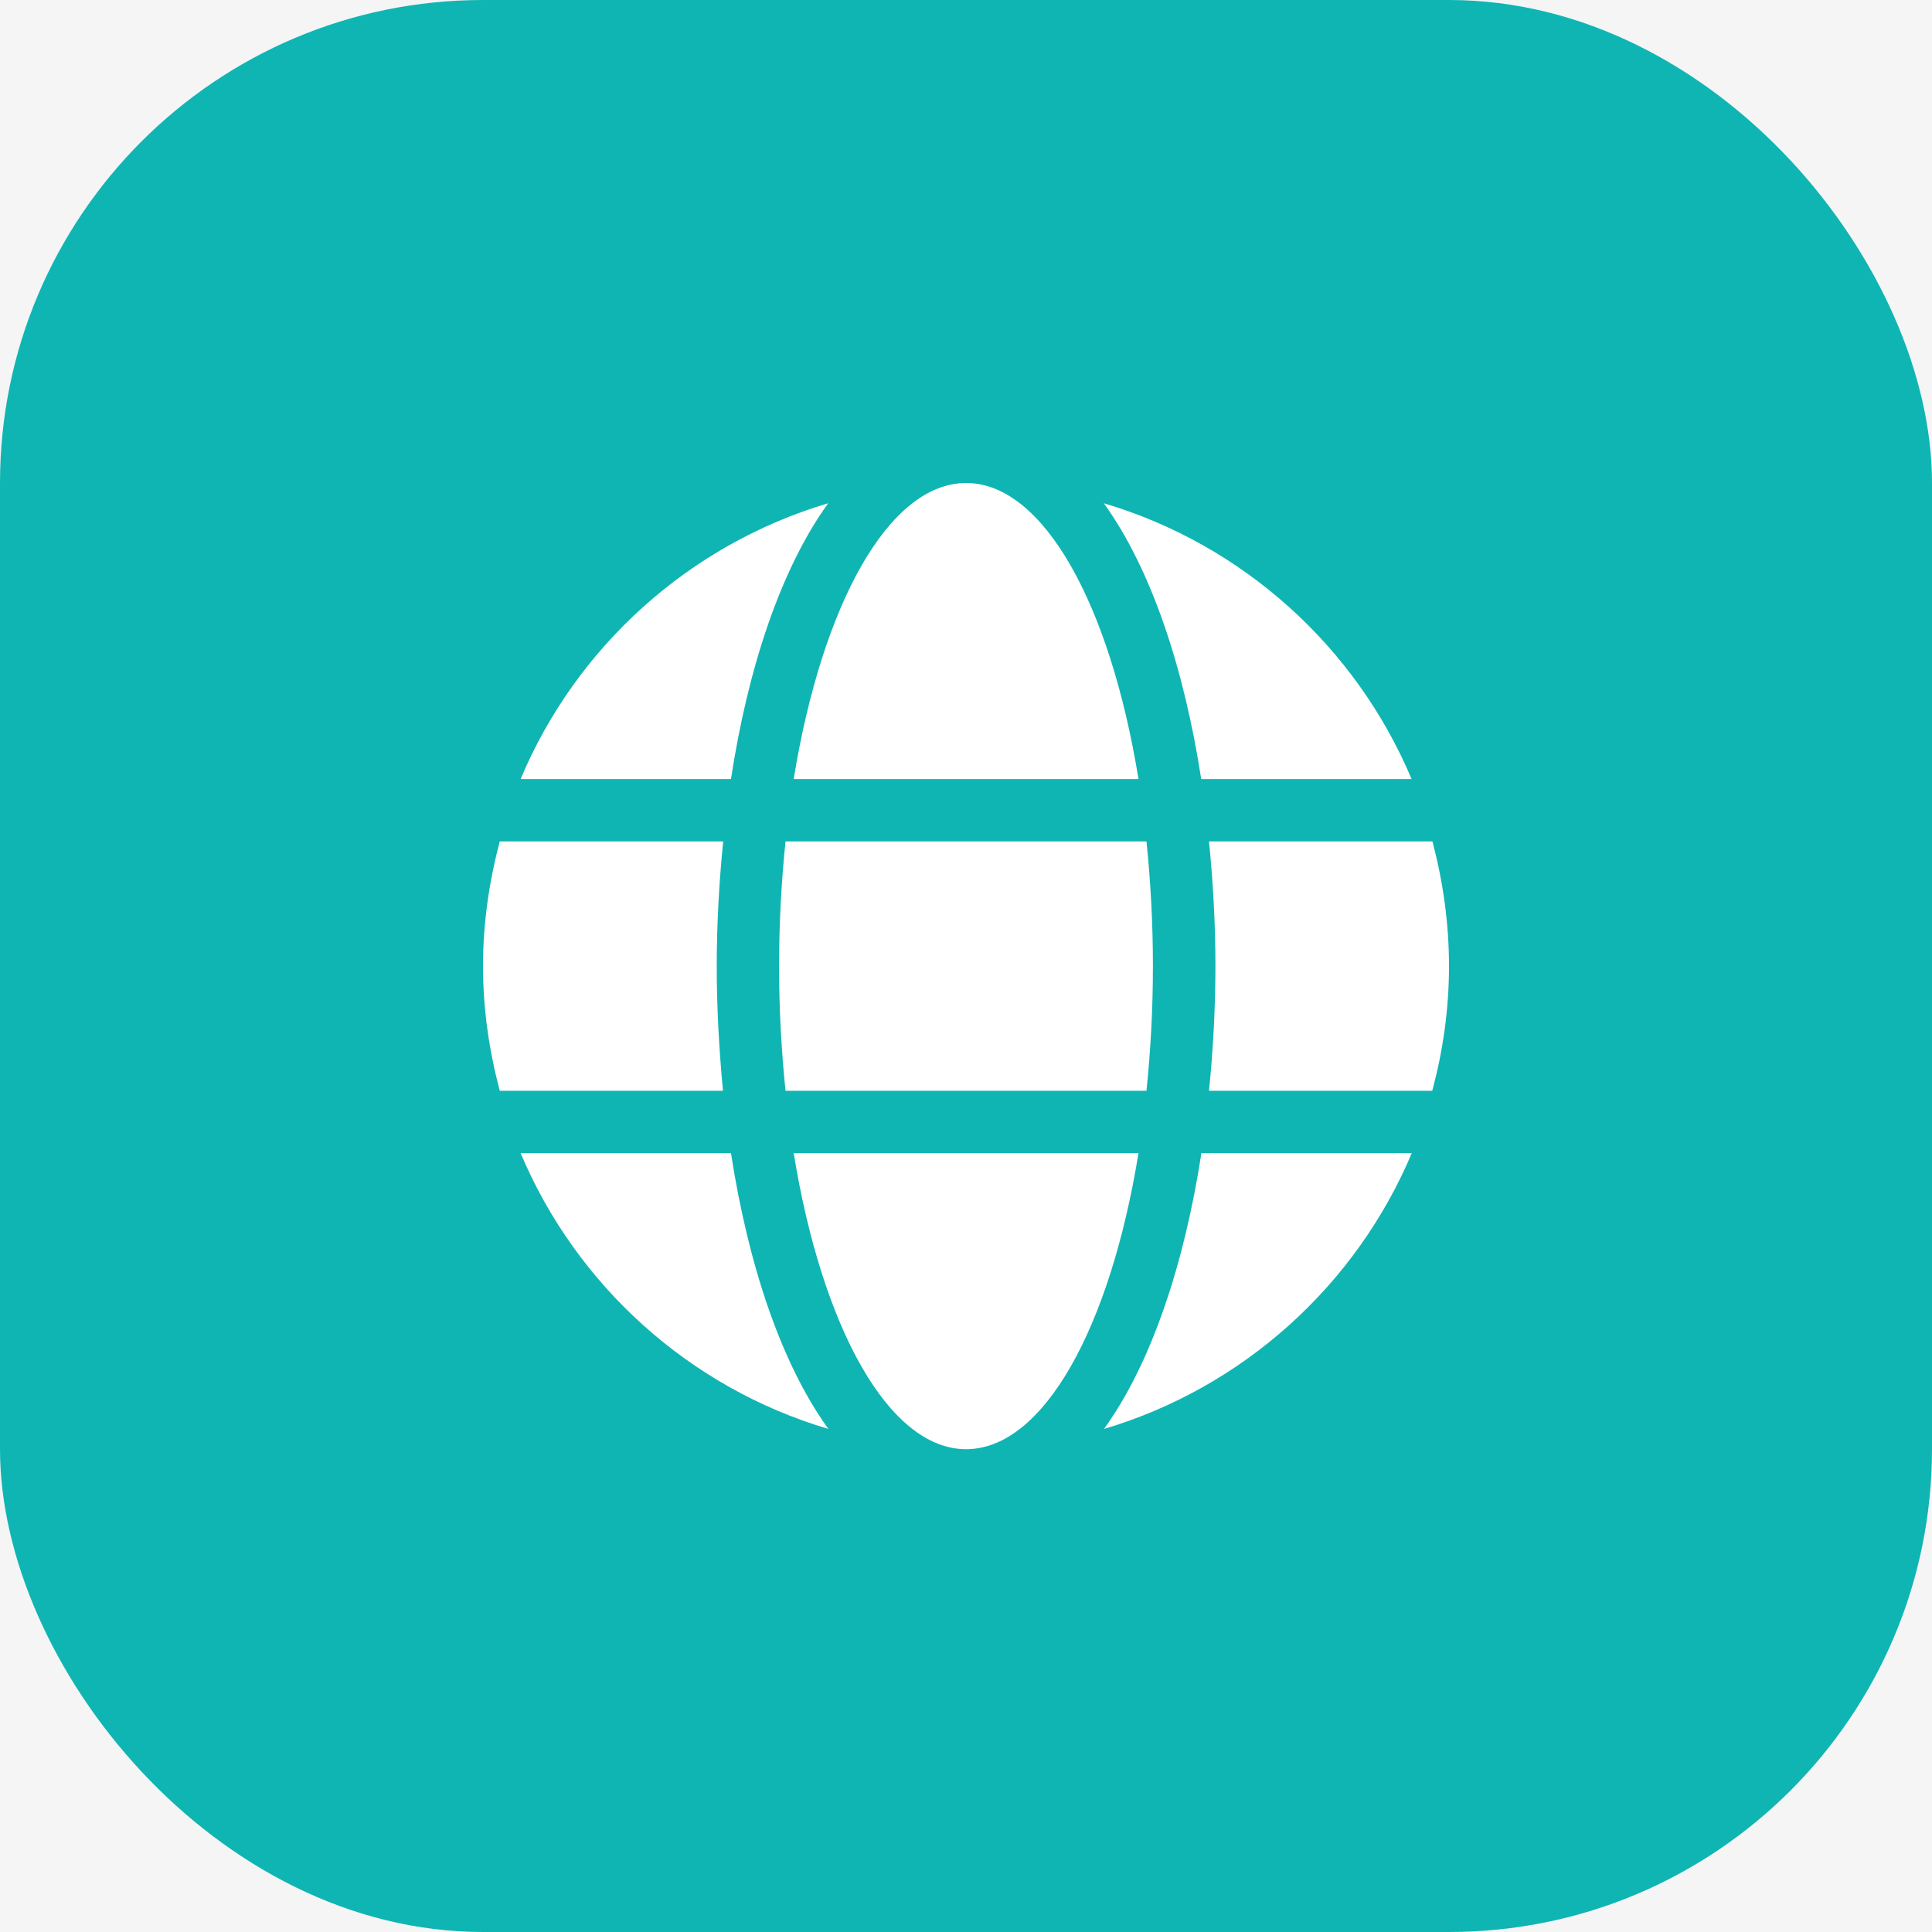
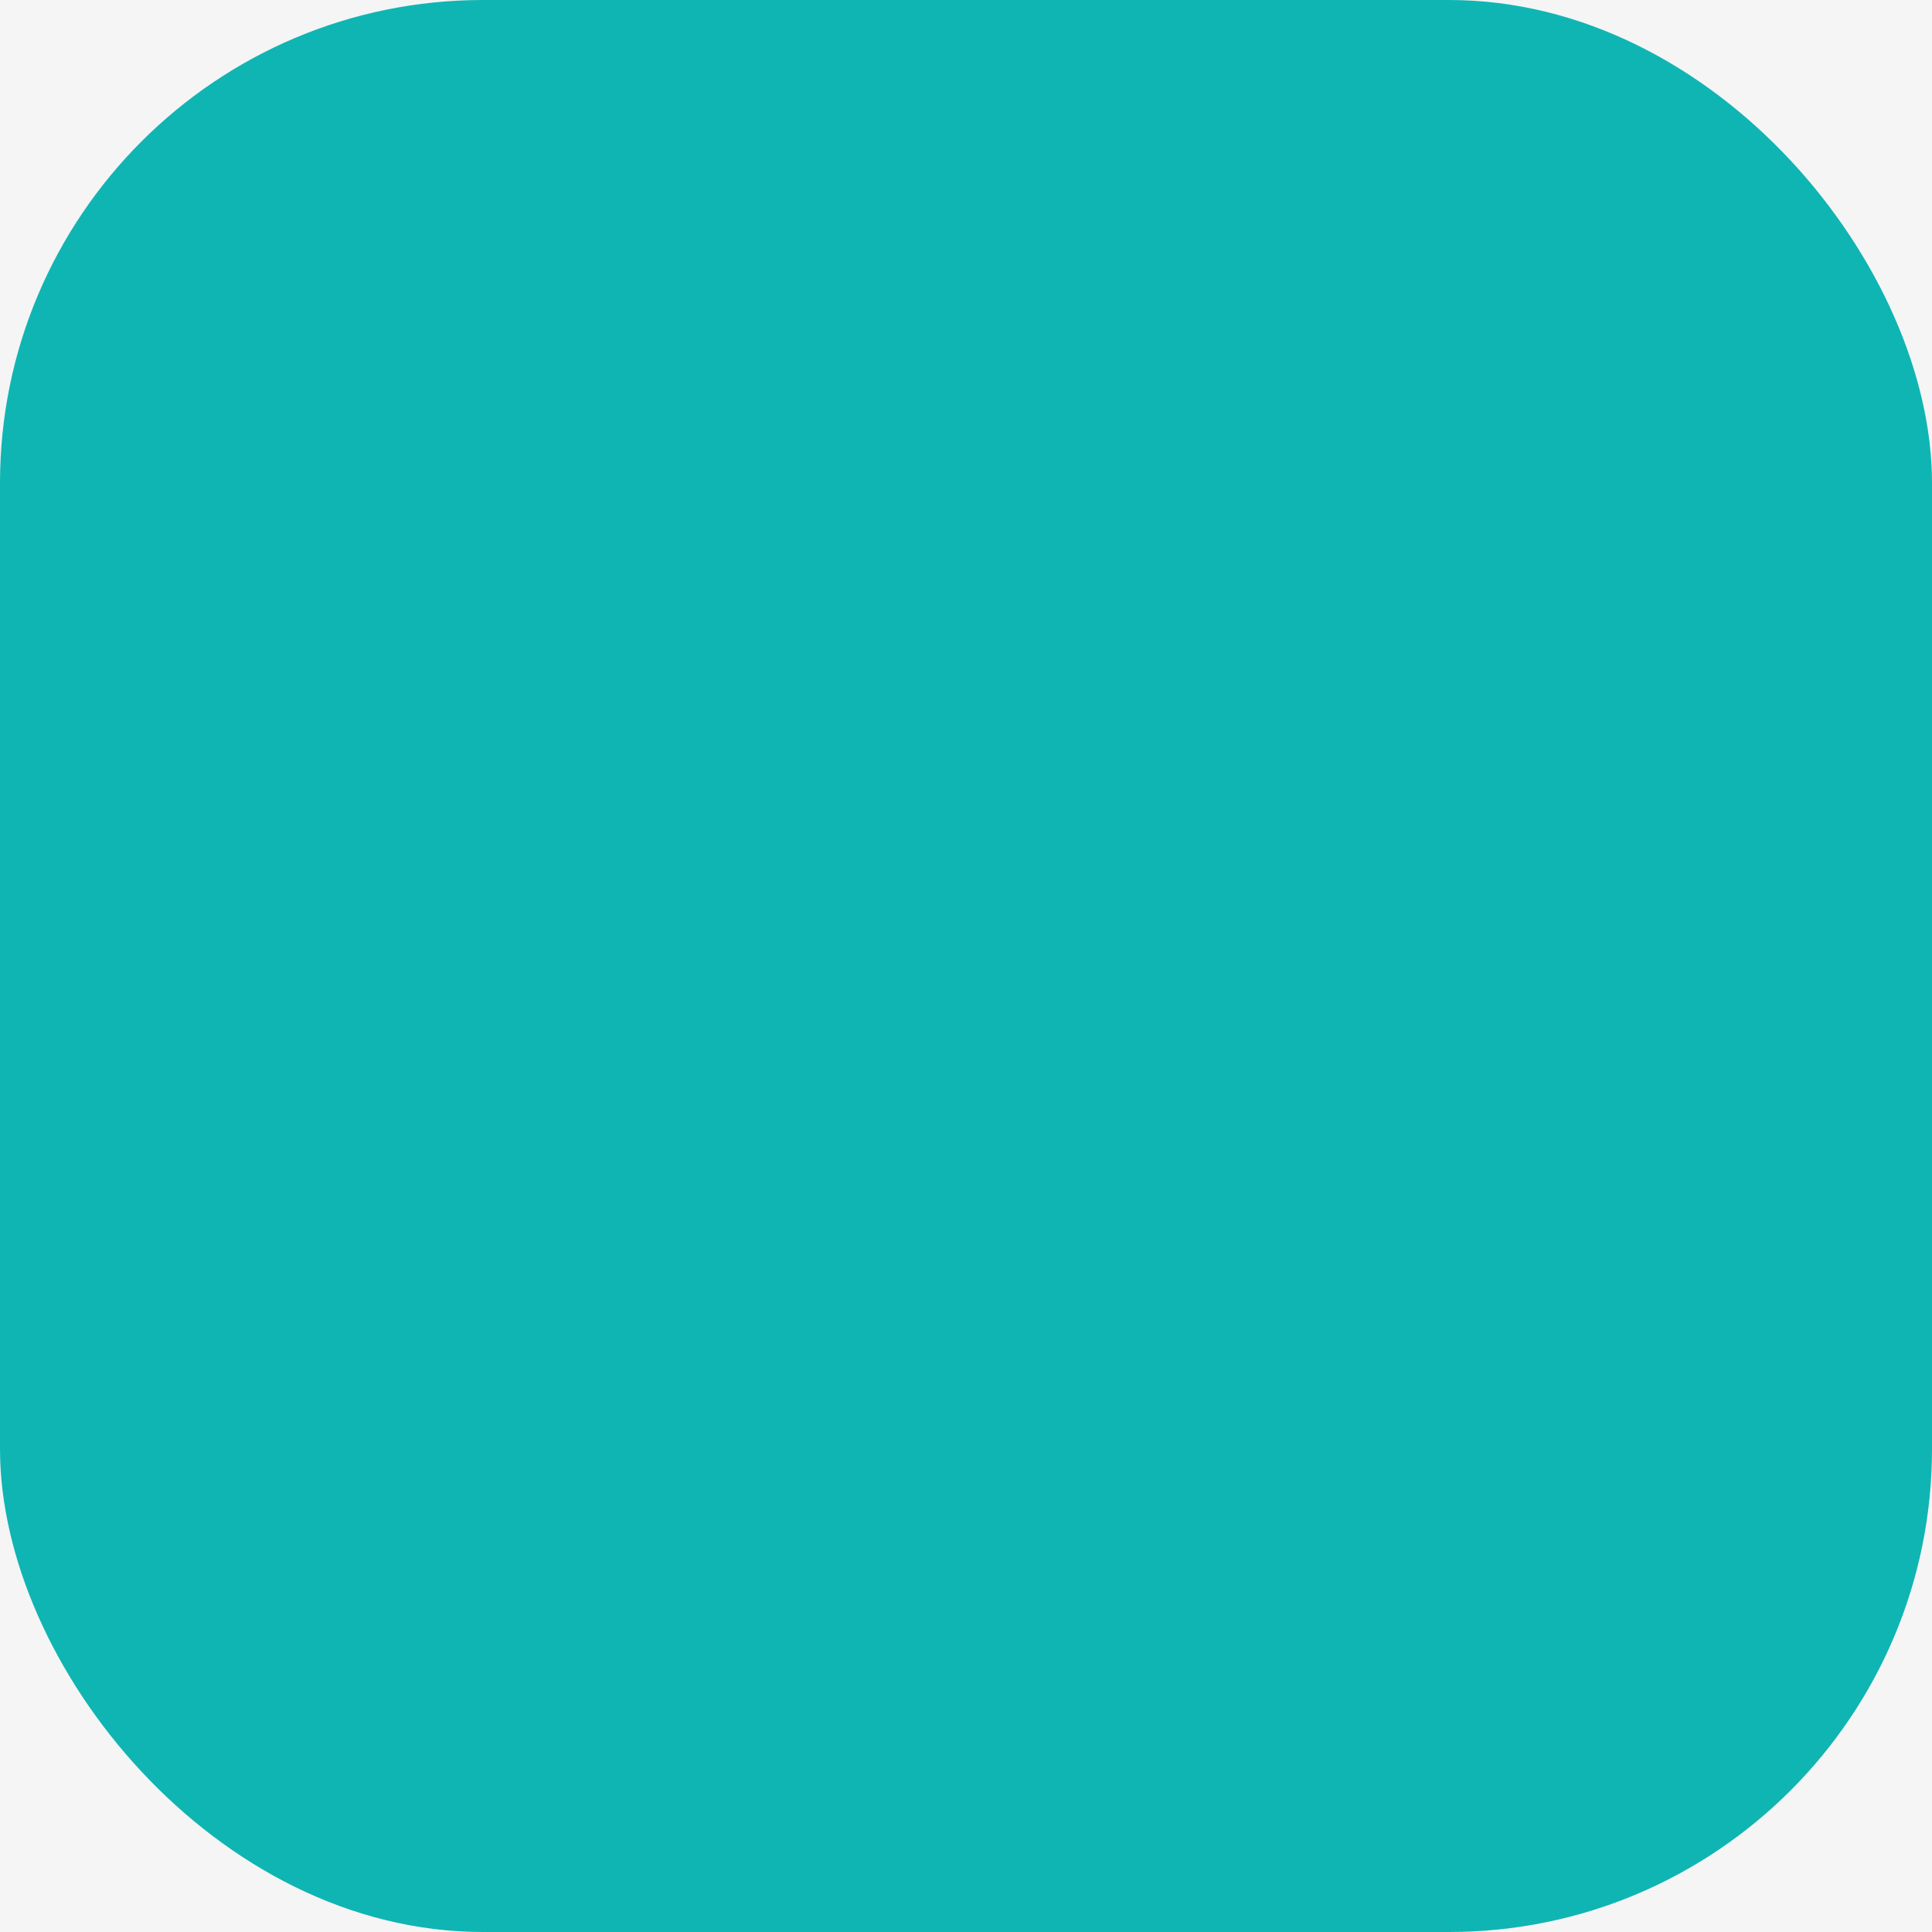
<svg xmlns="http://www.w3.org/2000/svg" width="60" height="60" viewBox="0 0 60 60" fill="none">
  <rect width="60" height="60" fill="#F5F5F5" />
  <g id="globe-icon-primary">
    <rect id="Rectangle 439" width="60" height="60" rx="15" fill="#0FB5B3" />
-     <path id="Vector" d="M35.357 24.195C34.48 18.793 32.411 15 30.003 15C27.595 15 25.526 18.793 24.649 24.195H35.357ZM24.195 30.003C24.195 31.346 24.268 32.635 24.395 33.875H35.605C35.732 32.635 35.805 31.346 35.805 30.003C35.805 28.66 35.732 27.371 35.605 26.131H24.395C24.268 27.371 24.195 28.66 24.195 30.003ZM43.839 24.195C42.108 20.088 38.606 16.912 34.28 15.629C35.756 17.674 36.773 20.753 37.305 24.195H43.839ZM25.72 15.629C21.401 16.912 17.892 20.088 16.168 24.195H22.701C23.227 20.753 24.244 17.674 25.72 15.629ZM44.486 26.131H37.547C37.674 27.402 37.746 28.702 37.746 30.003C37.746 31.304 37.674 32.604 37.547 33.875H44.48C44.812 32.635 45 31.346 45 30.003C45 28.66 44.812 27.371 44.486 26.131ZM22.259 30.003C22.259 28.702 22.332 27.402 22.459 26.131H15.52C15.194 27.371 15 28.66 15 30.003C15 31.346 15.194 32.635 15.52 33.875H22.453C22.332 32.604 22.259 31.304 22.259 30.003ZM24.649 35.811C25.526 41.213 27.595 45.006 30.003 45.006C32.411 45.006 34.48 41.213 35.357 35.811H24.649ZM34.286 44.377C38.606 43.094 42.114 39.918 43.844 35.811H37.311C36.779 39.253 35.762 42.332 34.286 44.377ZM16.168 35.811C17.898 39.918 21.401 43.094 25.726 44.377C24.25 42.332 23.233 39.253 22.701 35.811H16.168Z" fill="white" />
  </g>
</svg>